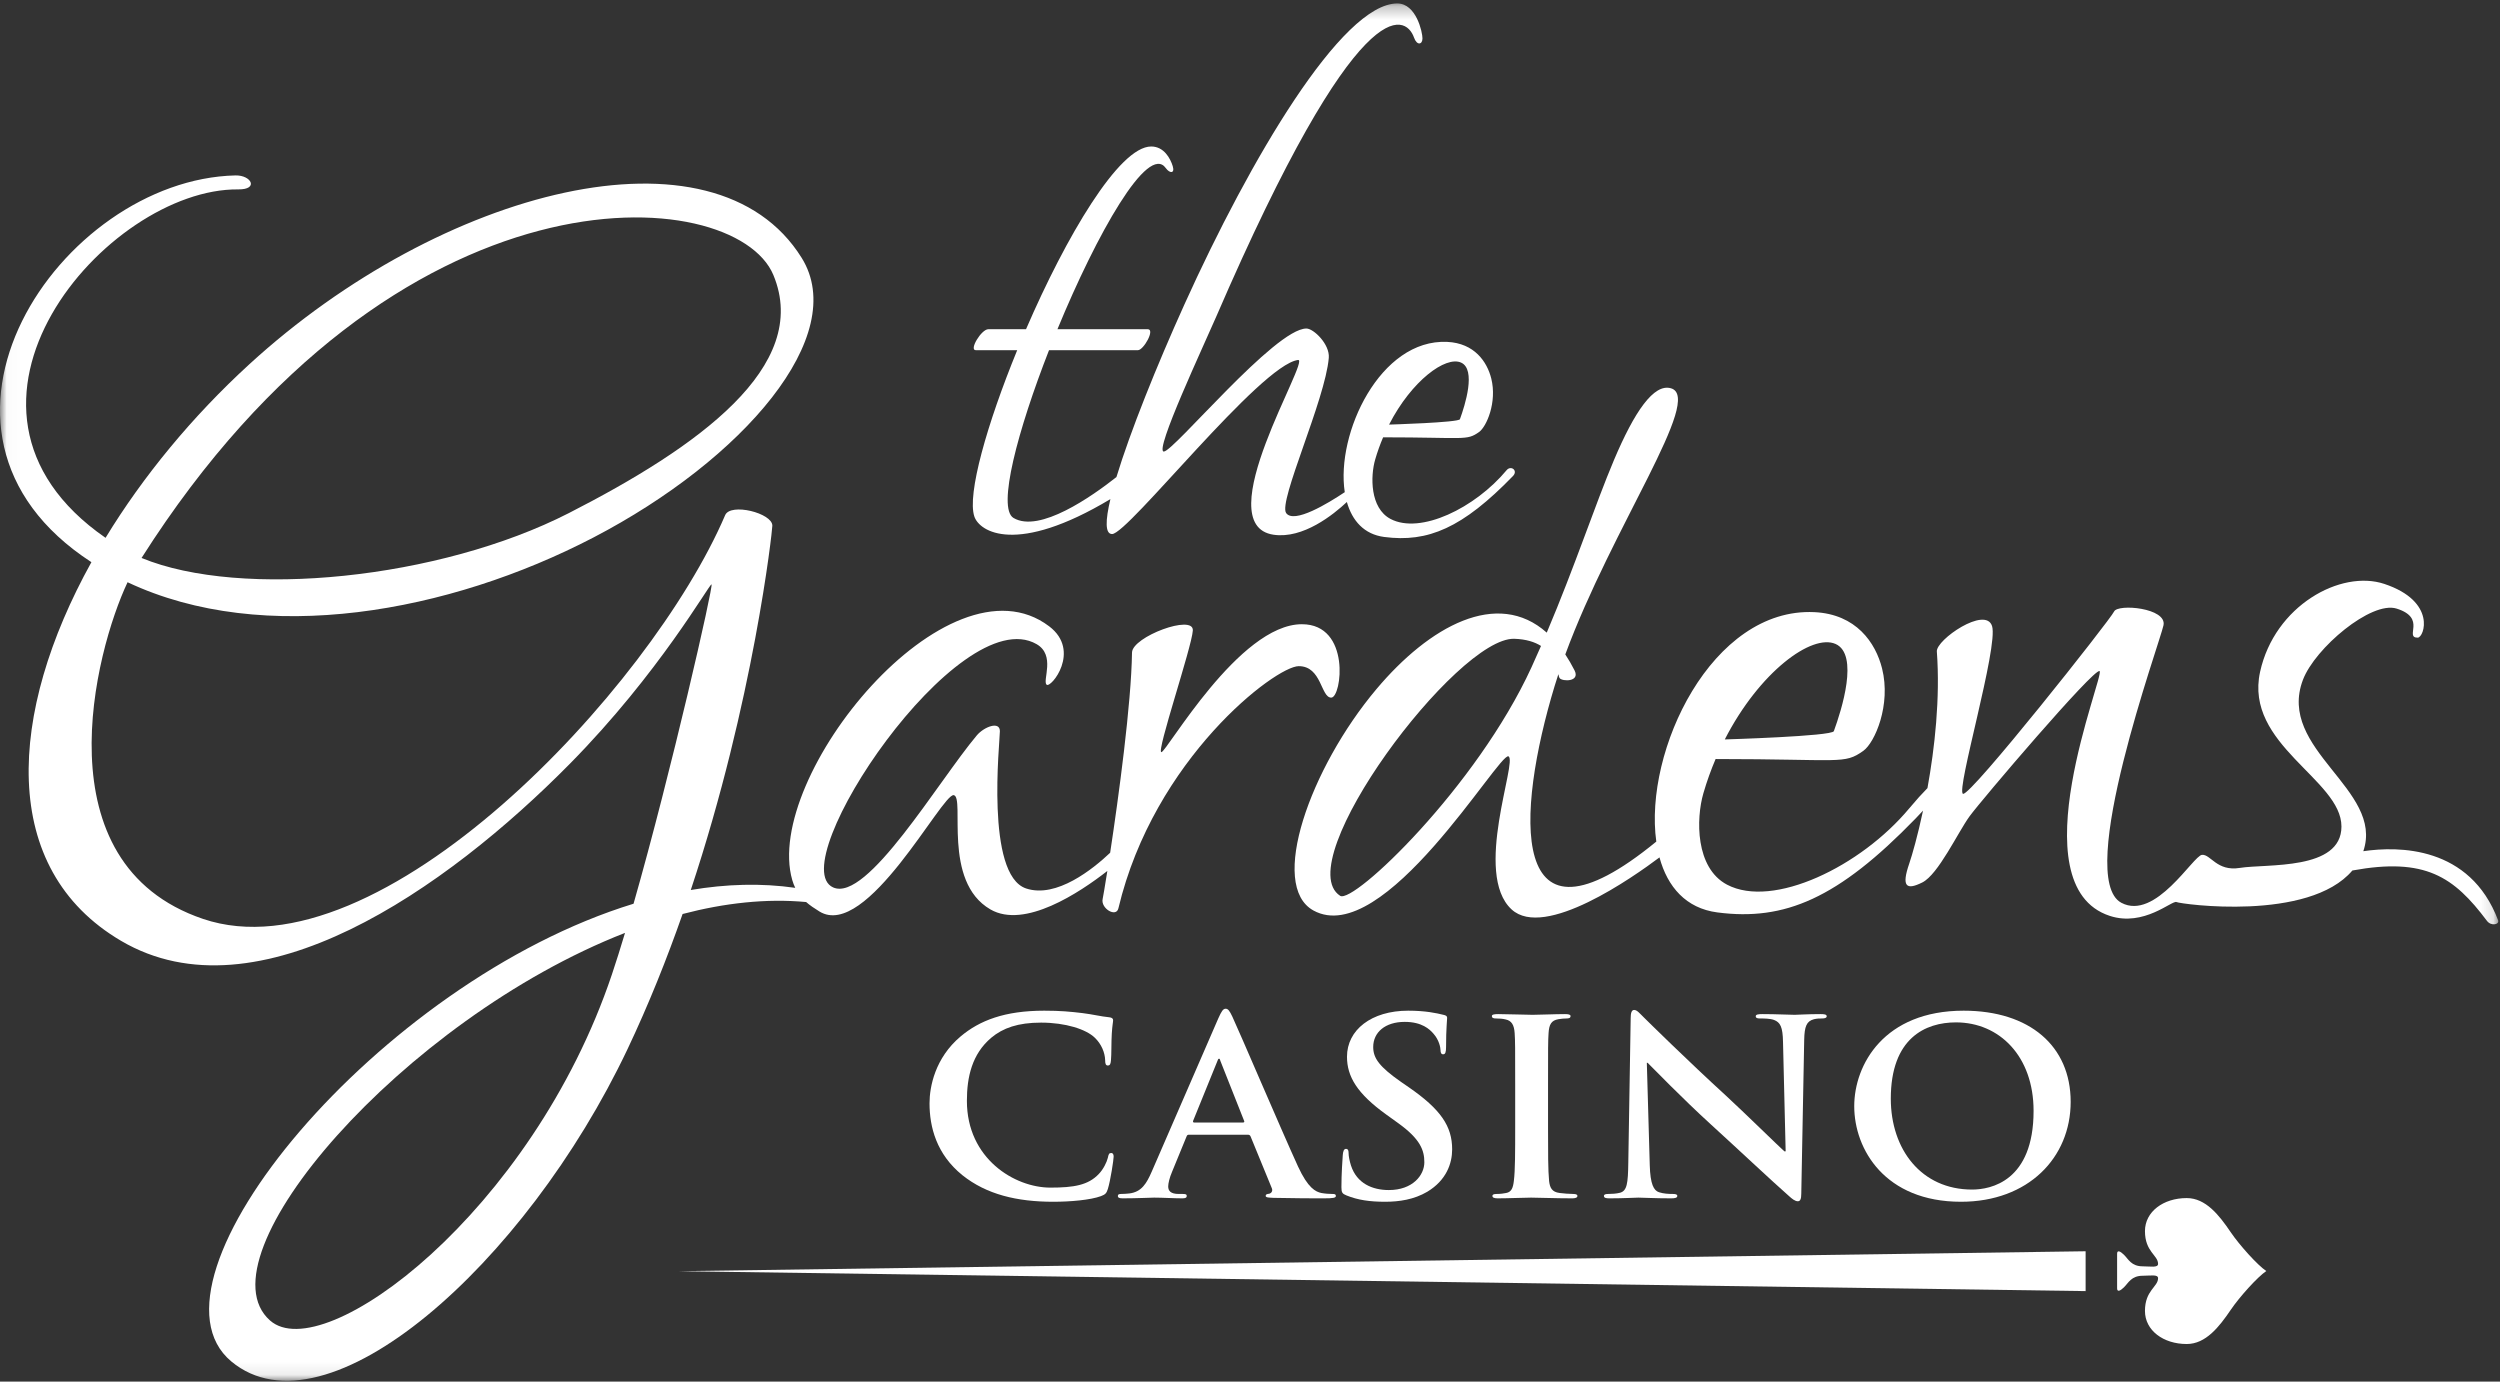
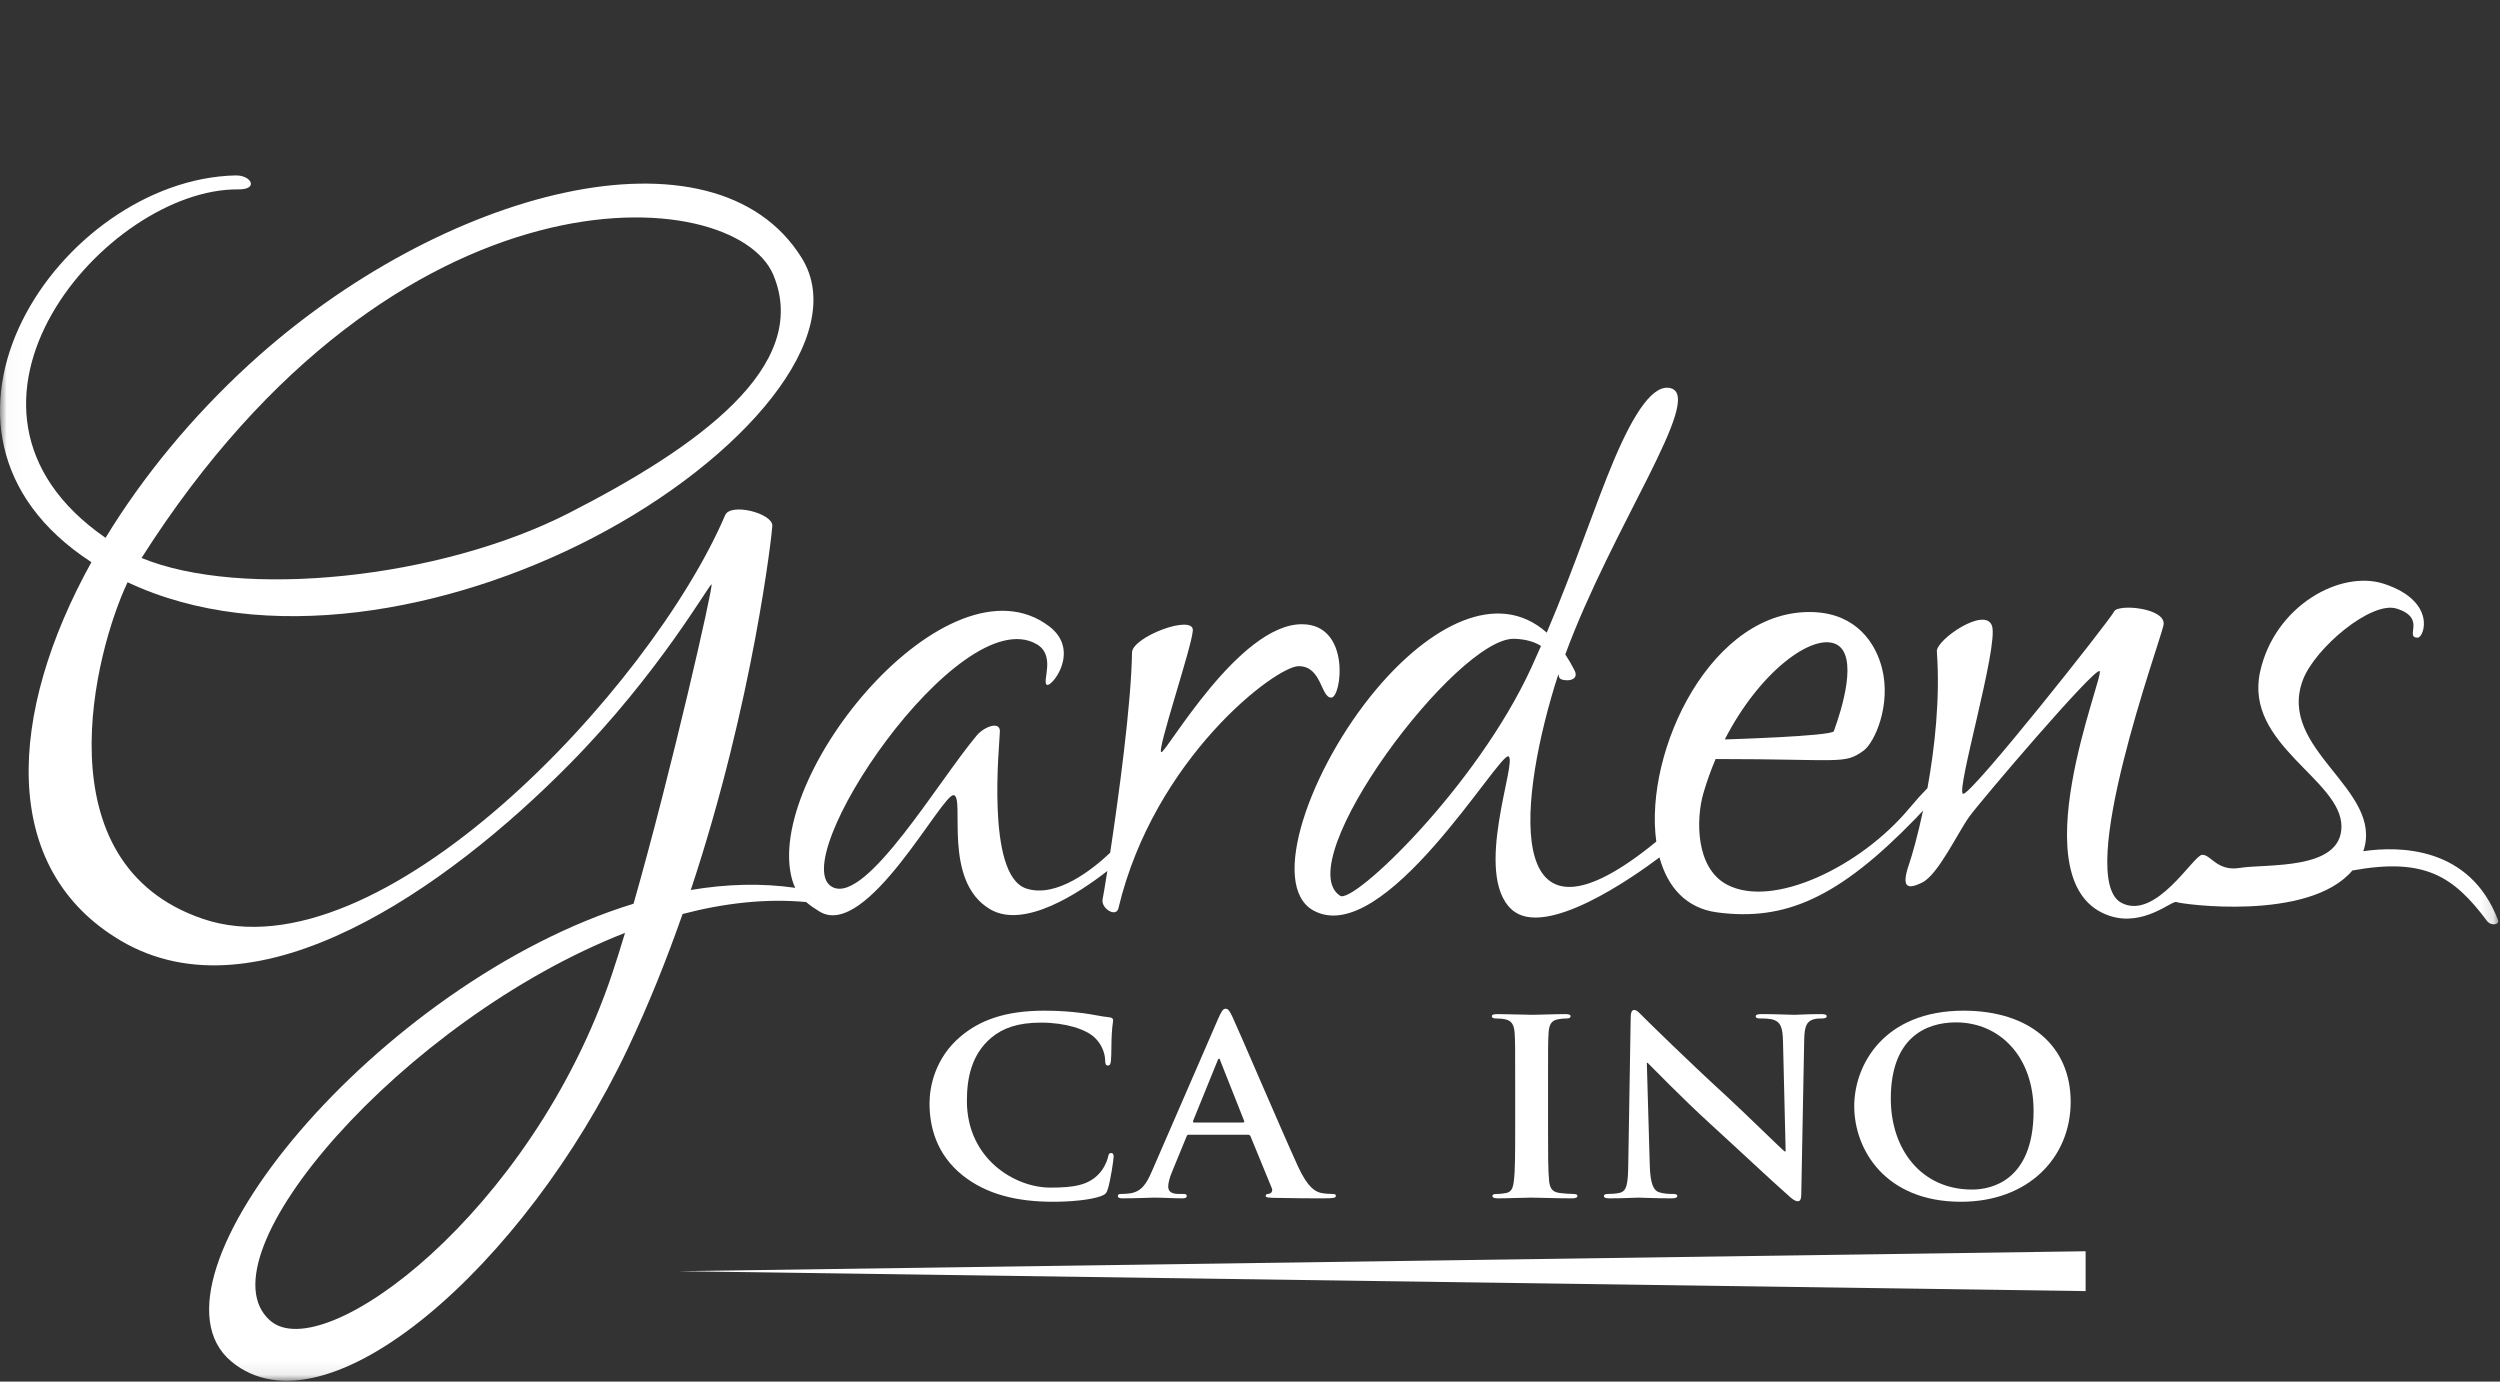
<svg xmlns="http://www.w3.org/2000/svg" xmlns:ns1="http://www.bohemiancoding.com/sketch/ns" xmlns:xlink="http://www.w3.org/1999/xlink" width="190px" height="105px" viewBox="0 0 190 105" version="1.1">
  <rect x="0" y="0" width="190" height="105" fill="#333333" stroke="none" />
  <title>footer_logo</title>
  <desc>Created with Sketch.</desc>
  <defs>
    <path id="path-1" d="M0.025,0.262 L189.87,0.262 L189.87,104.913 L0.025,104.913" />
  </defs>
  <g id="Elements" stroke="none" stroke-width="1" fill="none" fill-rule="evenodd" ns1:type="MSPage">
    <g id="Footer" ns1:type="MSLayerGroup" transform="translate(-968, -112)">
      <g id="footer_logo" transform="translate(968, 112)">
        <path d="M73.141,89.314 C71.168,87.721 70.644,85.647 70.644,83.85 C70.644,82.591 71.067,80.405 73,78.775 C74.449,77.553 76.362,76.812 79.362,76.812 C80.61,76.812 81.355,76.886 82.281,76.997 C83.046,77.09 83.69,77.256 84.294,77.312 C84.516,77.33 84.596,77.422 84.596,77.534 C84.596,77.682 84.536,77.904 84.496,78.553 C84.456,79.164 84.476,80.183 84.435,80.553 C84.415,80.831 84.375,80.979 84.194,80.979 C84.033,80.979 83.992,80.831 83.992,80.572 C83.973,79.997 83.71,79.349 83.207,78.868 C82.543,78.22 80.973,77.719 79.12,77.719 C77.369,77.719 76.221,78.127 75.336,78.868 C73.866,80.108 73.484,81.868 73.484,83.665 C73.484,88.073 77.127,90.259 79.825,90.259 C81.616,90.259 82.704,90.074 83.509,89.222 C83.852,88.87 84.113,88.333 84.194,87.999 C84.254,87.703 84.294,87.629 84.456,87.629 C84.596,87.629 84.637,87.759 84.637,87.907 C84.637,88.129 84.395,89.741 84.194,90.37 C84.093,90.685 84.012,90.778 83.671,90.907 C82.865,91.204 81.335,91.334 80.046,91.334 C77.288,91.334 74.973,90.778 73.141,89.314" id="Fill-1" fill="#FFFFFF" ns1:type="MSShapeGroup" />
        <path d="M94.461,85.313 C94.56,85.313 94.581,85.258 94.56,85.202 L92.749,80.627 C92.728,80.553 92.709,80.46 92.648,80.46 C92.588,80.46 92.548,80.553 92.527,80.627 L90.676,85.184 C90.655,85.258 90.676,85.313 90.756,85.313 L94.461,85.313 L94.461,85.313 Z M90.353,86.239 C90.253,86.239 90.212,86.277 90.172,86.388 L89.085,89.037 C88.883,89.499 88.783,89.944 88.783,90.166 C88.783,90.5 88.964,90.741 89.588,90.741 L89.89,90.741 C90.132,90.741 90.192,90.778 90.192,90.889 C90.192,91.037 90.071,91.074 89.85,91.074 C89.205,91.074 88.34,91.019 87.715,91.019 C87.494,91.019 86.387,91.074 85.34,91.074 C85.078,91.074 84.958,91.037 84.958,90.889 C84.958,90.778 85.038,90.741 85.199,90.741 C85.38,90.741 85.662,90.722 85.824,90.703 C86.749,90.593 87.132,89.963 87.535,89.037 L92.588,77.404 C92.829,76.867 92.95,76.663 93.151,76.663 C93.333,76.663 93.453,76.83 93.655,77.256 C94.138,78.275 97.359,85.832 98.647,88.648 C99.413,90.314 99.996,90.574 100.419,90.667 C100.721,90.722 101.023,90.741 101.265,90.741 C101.426,90.741 101.527,90.759 101.527,90.889 C101.527,91.037 101.345,91.074 100.6,91.074 C99.875,91.074 98.406,91.074 96.796,91.037 C96.433,91.019 96.191,91.019 96.191,90.889 C96.191,90.778 96.272,90.741 96.473,90.722 C96.614,90.685 96.755,90.518 96.655,90.296 L95.044,86.369 C95.003,86.277 94.944,86.239 94.843,86.239 L90.353,86.239 L90.353,86.239 Z" id="Fill-2" fill="#FFFFFF" ns1:type="MSShapeGroup" />
-         <path d="M102.331,90.852 C102.009,90.722 101.948,90.629 101.948,90.222 C101.948,89.204 102.029,88.092 102.05,87.795 C102.069,87.517 102.13,87.314 102.291,87.314 C102.472,87.314 102.492,87.481 102.492,87.629 C102.492,87.87 102.572,88.258 102.673,88.574 C103.116,89.944 104.304,90.444 105.552,90.444 C107.364,90.444 108.25,89.314 108.25,88.333 C108.25,87.425 107.948,86.573 106.277,85.369 L105.351,84.702 C103.136,83.109 102.371,81.812 102.371,80.313 C102.371,78.275 104.224,76.812 107.022,76.812 C108.33,76.812 109.176,76.997 109.699,77.126 C109.881,77.164 109.982,77.219 109.982,77.349 C109.982,77.59 109.901,78.127 109.901,79.572 C109.901,79.979 109.841,80.127 109.679,80.127 C109.538,80.127 109.478,80.016 109.478,79.794 C109.478,79.627 109.378,79.053 108.954,78.571 C108.653,78.22 108.069,77.663 106.76,77.663 C105.27,77.663 104.364,78.46 104.364,79.572 C104.364,80.424 104.827,81.072 106.498,82.239 L107.062,82.627 C109.498,84.313 110.364,85.591 110.364,87.351 C110.364,88.426 109.921,89.703 108.472,90.574 C107.465,91.167 106.338,91.334 105.27,91.334 C104.103,91.334 103.197,91.204 102.331,90.852" id="Fill-3" fill="#FFFFFF" ns1:type="MSShapeGroup" />
        <path d="M115.154,82.443 C115.154,79.627 115.154,79.109 115.114,78.516 C115.074,77.885 114.873,77.571 114.43,77.478 C114.208,77.422 113.947,77.404 113.705,77.404 C113.504,77.404 113.383,77.367 113.383,77.219 C113.383,77.108 113.544,77.071 113.866,77.071 C114.631,77.071 115.899,77.126 116.483,77.126 C116.986,77.126 118.174,77.071 118.94,77.071 C119.201,77.071 119.362,77.108 119.362,77.219 C119.362,77.367 119.242,77.404 119.041,77.404 C118.839,77.404 118.678,77.422 118.436,77.46 C117.893,77.553 117.731,77.867 117.691,78.516 C117.651,79.109 117.651,79.627 117.651,82.443 L117.651,85.703 C117.651,87.499 117.651,88.963 117.731,89.759 C117.792,90.259 117.933,90.593 118.537,90.667 C118.819,90.703 119.262,90.741 119.563,90.741 C119.785,90.741 119.885,90.796 119.885,90.889 C119.885,91.019 119.725,91.074 119.503,91.074 C118.174,91.074 116.906,91.019 116.362,91.019 C115.899,91.019 114.631,91.074 113.826,91.074 C113.564,91.074 113.423,91.019 113.423,90.889 C113.423,90.796 113.504,90.741 113.745,90.741 C114.047,90.741 114.288,90.703 114.47,90.667 C114.873,90.593 114.994,90.277 115.054,89.741 C115.154,88.963 115.154,87.499 115.154,85.703 L115.154,82.443" id="Fill-4" fill="#FFFFFF" ns1:type="MSShapeGroup" />
        <path d="M125.382,88.555 C125.421,90 125.684,90.482 126.086,90.611 C126.428,90.722 126.811,90.741 127.133,90.741 C127.355,90.741 127.475,90.778 127.475,90.889 C127.475,91.037 127.295,91.074 127.012,91.074 C125.703,91.074 124.899,91.019 124.516,91.019 C124.335,91.019 123.388,91.074 122.341,91.074 C122.08,91.074 121.899,91.055 121.899,90.889 C121.899,90.778 122.019,90.741 122.221,90.741 C122.482,90.741 122.844,90.722 123.126,90.648 C123.65,90.5 123.73,89.963 123.751,88.351 L123.932,77.385 C123.932,77.015 123.992,76.756 124.194,76.756 C124.415,76.756 124.597,76.997 124.939,77.33 C125.18,77.571 128.24,80.59 131.179,83.276 C132.549,84.536 135.267,87.203 135.609,87.499 L135.71,87.499 L135.509,79.183 C135.488,78.052 135.307,77.701 134.824,77.515 C134.522,77.404 134.039,77.404 133.756,77.404 C133.515,77.404 133.435,77.349 133.435,77.237 C133.435,77.09 133.656,77.071 133.958,77.071 C135.005,77.071 135.971,77.126 136.394,77.126 C136.615,77.126 137.381,77.071 138.367,77.071 C138.629,77.071 138.83,77.09 138.83,77.237 C138.83,77.349 138.709,77.404 138.467,77.404 C138.267,77.404 138.105,77.404 137.864,77.46 C137.301,77.608 137.139,77.997 137.119,79.035 L136.897,90.722 C136.897,91.13 136.817,91.296 136.635,91.296 C136.414,91.296 136.173,91.093 135.951,90.889 C134.683,89.777 132.106,87.351 130.012,85.443 C127.817,83.442 125.583,81.128 125.22,80.775 L125.159,80.775 L125.382,88.555" id="Fill-5" fill="#FFFFFF" ns1:type="MSShapeGroup" />
        <path d="M154.552,84.425 C154.552,80.275 151.955,77.701 148.654,77.701 C146.338,77.701 143.701,78.887 143.701,83.498 C143.701,87.351 146.016,90.407 149.882,90.407 C151.291,90.407 154.552,89.777 154.552,84.425 L154.552,84.425 Z M140.922,84.072 C140.922,80.905 143.198,76.812 149.237,76.812 C154.25,76.812 157.371,79.497 157.371,83.739 C157.371,87.98 154.149,91.334 149.036,91.334 C143.258,91.334 140.922,87.351 140.922,84.072 L140.922,84.072 Z" id="Fill-6" fill="#FFFFFF" ns1:type="MSShapeGroup" />
        <path d="M158.507,98.124 L158.507,95.096 L51.557,96.61 L158.507,98.124" id="Fill-7" fill="#FFFFFF" ns1:type="MSShapeGroup" />
        <g id="Group-13">
          <mask id="mask-2" ns1:name="Clip 9" fill="white">
            <use xlink:href="#path-1" />
          </mask>
          <g id="Clip-9" />
-           <path d="M169.534,99.551 C170.192,98.577 171.586,97.031 172.239,96.599 C171.586,96.169 170.192,94.621 169.534,93.647 C168.656,92.35 167.635,91.054 166.192,91.054 C165.3,91.054 164.507,91.313 163.936,91.756 C163.365,92.199 163.017,92.828 163.017,93.564 C163.017,94.353 163.266,94.809 163.515,95.152 C163.764,95.494 164.013,95.723 164.013,96.055 C164.013,96.21 163.868,96.257 163.65,96.265 C163.432,96.273 163.142,96.241 162.851,96.241 C162.415,96.241 162.143,96.106 161.937,95.928 C161.731,95.75 161.591,95.53 161.419,95.361 C161.288,95.233 161.158,95.135 161.061,95.108 C160.964,95.081 160.9,95.127 160.9,95.287 L160.9,96.619 L160.9,97.912 C160.9,98.071 160.964,98.116 161.061,98.09 C161.158,98.065 161.288,97.966 161.419,97.837 C161.591,97.669 161.731,97.449 161.937,97.271 C162.143,97.093 162.415,96.957 162.851,96.957 C163.142,96.957 163.432,96.926 163.65,96.934 C163.868,96.942 164.013,96.989 164.013,97.144 C164.013,97.476 163.764,97.704 163.515,98.047 C163.266,98.389 163.017,98.846 163.017,99.634 C163.017,100.371 163.365,100.999 163.936,101.442 C164.507,101.887 165.3,102.145 166.192,102.145 C167.635,102.145 168.656,100.848 169.534,99.551" id="Fill-8" fill="#FFFFFF" ns1:type="MSShapeGroup" mask="url(#mask-2)" />
-           <path d="M111.039,27.556 C112.207,28.074 111.337,30.812 110.954,31.86 C110.862,32.114 105.57,32.269 105.57,32.269 C107.283,28.928 109.871,27.036 111.039,27.556 L111.039,27.556 Z M114.503,35.733 C112.106,38.611 107.948,40.635 105.681,39.44 C104.11,38.612 104.148,36.184 104.513,34.927 C104.684,34.336 104.888,33.771 105.117,33.236 C111.359,33.239 111.448,33.513 112.409,32.833 C112.976,32.431 113.788,30.566 113.336,28.764 C113.016,27.493 112.057,26.082 109.992,25.984 C104.898,25.742 101.517,32.941 102.202,37.405 C100.938,38.251 98.344,39.829 97.748,38.993 C97.131,38.13 100.723,30.386 100.988,27.198 C101.075,26.163 99.831,24.967 99.288,24.967 C96.898,24.967 89.194,34.318 88.45,34.318 C87.706,34.318 91.487,26.256 92.434,24.064 C103.273,-1.013 106.827,1.05 107.465,2.856 C107.686,3.484 108.108,3.397 108.108,2.918 C108.108,2.44 107.63,0.262 106.195,0.262 C101.981,0.262 94.999,12.111 90.017,23.134 C87.891,27.838 85.89,32.824 84.849,36.257 C82.989,37.724 78.999,40.534 77.027,39.365 C75.768,38.619 77.343,32.707 79.726,26.614 L86.484,26.614 C86.91,26.614 87.812,25.02 87.228,25.02 L80.366,25.02 C83.357,17.765 87.243,10.87 88.599,12.773 C88.9,13.195 89.304,13.202 89.127,12.626 C88.95,12.05 88.466,11.133 87.491,11.133 C85.043,11.133 81.01,18.005 77.978,25.02 L75.115,25.02 C74.583,25.02 73.627,26.614 74.159,26.614 L77.307,26.614 C75.013,32.215 73.485,37.582 74.052,39.259 C74.443,40.415 77.242,42.217 84.391,37.932 C84,39.577 83.985,40.587 84.519,40.587 C85.74,40.587 95.782,27.73 98.651,27.358 C99.641,27.23 91.744,39.896 96.792,40.64 C99.035,40.97 101.343,39.109 102.362,38.152 C102.767,39.582 103.678,40.61 105.197,40.809 C108.526,41.247 111.16,40.125 114.987,36.177 C115.391,35.759 114.832,35.34 114.503,35.733 L114.503,35.733 Z" id="Fill-10" fill="#FFFFFF" ns1:type="MSShapeGroup" mask="url(#mask-2)" />
          <path d="M101.852,68.082 C97.907,65.531 110.738,48.397 115.093,48.548 C115.995,48.579 116.644,48.793 117.117,49.092 C116.883,49.627 116.644,50.165 116.396,50.708 C112.212,59.833 102.854,68.73 101.852,68.082 L101.852,68.082 Z M139.503,48.941 C141.3,49.741 139.963,53.954 139.372,55.568 C139.23,55.958 131.084,56.197 131.084,56.197 C133.721,51.054 137.705,48.143 139.503,48.941 L139.503,48.941 Z M189.854,69.935 C187.709,64.276 182.272,64.302 179.612,64.691 C181.212,59.991 173.004,56.978 175.024,51.664 C175.937,49.261 180.213,45.646 182.145,46.254 C184.463,46.983 182.697,48.462 183.746,48.462 C184.234,48.462 185.215,45.713 181.207,44.377 C177.895,43.273 172.871,46.033 171.767,51.057 C170.548,56.602 177.95,59.227 177.95,62.815 C177.95,66.183 172.264,65.631 170.221,65.962 C168.477,66.245 168.013,64.913 167.351,64.968 C166.688,65.024 163.818,69.992 161.223,68.612 C157.648,66.71 164.148,48.849 164.425,47.524 C164.701,46.199 160.947,45.868 160.671,46.475 C160.395,47.082 149.74,60.552 149.188,60.331 C148.636,60.11 151.893,49.125 151.396,47.579 C150.9,46.033 147.135,48.623 147.2,49.511 C147.462,53.078 147.037,56.856 146.487,59.897 C146.09,60.298 145.627,60.807 145.103,61.435 C141.412,65.865 134.745,69.074 131.256,67.235 C128.838,65.96 128.896,62.223 129.457,60.289 C129.721,59.378 130.036,58.509 130.386,57.686 C139.996,57.691 140.133,58.113 141.611,57.065 C142.484,56.447 143.734,53.576 143.037,50.802 C142.546,48.846 141.07,46.674 137.891,46.523 C130.104,46.153 124.917,57.079 125.879,63.961 C114.499,73.283 115.228,61.776 118.15,52.143 C118.24,51.842 118.337,51.54 118.436,51.238 C118.47,51.386 118.495,51.493 118.529,51.537 C118.739,51.806 120.113,51.836 119.664,50.947 C119.44,50.506 119.206,50.104 118.963,49.736 C122.533,40.037 129.497,30.245 126.995,29.51 C125.691,29.126 124.22,31.282 122.665,34.955 C121.236,38.334 119.709,42.996 117.553,48.08 C113.797,44.735 108.634,47.585 104.601,52.382 C99.566,58.371 96.391,67.304 99.82,69.197 C105.159,72.146 113.926,57.164 114.643,57.482 C115.36,57.801 111.933,66.408 114.882,69.117 C117.386,71.419 124.139,66.652 126.121,65.162 C126.73,67.41 128.141,69.031 130.511,69.343 C135.634,70.016 139.689,68.289 145.58,62.212 C145.785,62.001 145.973,61.801 146.151,61.607 C145.743,63.522 145.327,64.975 145.102,65.631 C144.495,67.397 144.882,67.673 146.096,67.066 C147.311,66.459 148.801,63.257 149.684,62.043 C150.568,60.828 159.125,50.781 159.567,51.002 C160.008,51.222 153.273,67.287 160.34,69.606 C162.947,70.462 165.087,68.391 165.418,68.557 C165.728,68.711 175.468,70.068 178.781,66.157 C184.32,65.147 186.489,66.627 189.007,69.984 C189.33,70.416 189.979,70.264 189.854,69.935 L189.854,69.935 Z" id="Fill-11" fill="#FFFFFF" ns1:type="MSShapeGroup" mask="url(#mask-2)" />
          <path d="M46.505,74.059 C40.433,92.117 24.589,103.944 20.524,100.358 C15.048,95.526 30.612,77.497 47.502,70.899 C47.158,72.046 46.823,73.111 46.505,74.059 L46.505,74.059 Z M58.777,20.903 C61.669,27.859 52.985,34.009 43.237,38.993 C33.401,44.022 18.343,45.533 10.758,42.405 C30.223,11.78 55.854,13.872 58.777,20.903 L58.777,20.903 Z M98.943,47.441 C94.161,47.441 88.663,57.164 88.264,57.164 C87.866,57.164 90.575,49.194 90.655,47.919 C90.735,46.644 86.049,48.394 86.033,49.593 C85.978,53.486 85.018,60.549 84.372,64.809 C83.09,66.024 80.295,68.294 77.984,67.523 C74.876,66.488 75.991,56.367 75.991,55.57 C75.991,54.773 74.784,55.24 74.238,55.888 C71.29,59.395 65.899,68.602 63.32,67.444 C59.415,65.69 72.875,45.56 78.781,48.955 C80.237,49.792 79.218,51.714 79.536,52.033 C79.855,52.352 82.197,49.465 79.737,47.6 C72.046,41.771 57.953,59.028 60.212,66.886 C60.274,67.104 60.352,67.295 60.438,67.476 C57.859,67.104 55.19,67.185 52.499,67.64 C57.281,53.257 58.698,40.343 58.698,39.95 C58.698,38.993 55.52,38.197 55.112,39.152 C49.453,52.382 28.812,74.377 15.424,69.835 C3.02,65.626 7.216,49.493 9.695,44.25 C20.061,49.14 34.136,46.556 45.096,40.853 C56.506,34.915 64.595,25.498 60.929,19.601 C54.31,8.953 33.537,14.329 18.957,27.677 C14.605,31.66 10.862,36.21 8.022,40.875 C-6.345,30.934 8.15,14.29 18.107,14.394 C19.69,14.411 19.104,13.304 17.894,13.332 C4.595,13.641 -8.403,32.756 6.947,42.725 C0.581,54.214 -0.121,66.03 9.208,71.508 C19.566,77.592 33.883,67.607 43.317,58.04 C50.116,51.145 53.908,44.379 54.076,44.412 C54.245,44.446 51.026,58.616 48.15,68.683 C28.751,74.631 10.113,97.237 17.576,103.466 C24.785,109.485 39.909,96.156 47.7,79.717 C49.3,76.34 50.683,72.874 51.877,69.464 C55.064,68.628 58.236,68.273 61.266,68.555 C61.551,68.804 61.887,69.034 62.284,69.277 C65.867,71.467 71.608,60.271 72.485,60.431 C73.361,60.59 71.58,66.983 75.274,69.117 C77.867,70.616 82.043,67.844 84.158,66.193 C83.973,67.368 83.838,68.155 83.802,68.321 C83.642,69.038 84.827,69.753 84.997,69.038 C87.706,57.642 96.951,50.628 98.704,50.628 C100.457,50.628 100.377,53.019 101.174,53.019 C101.971,53.019 102.689,47.441 98.943,47.441 L98.943,47.441 Z" id="Fill-12" fill="#FFFFFF" ns1:type="MSShapeGroup" mask="url(#mask-2)" />
        </g>
      </g>
    </g>
  </g>
</svg>